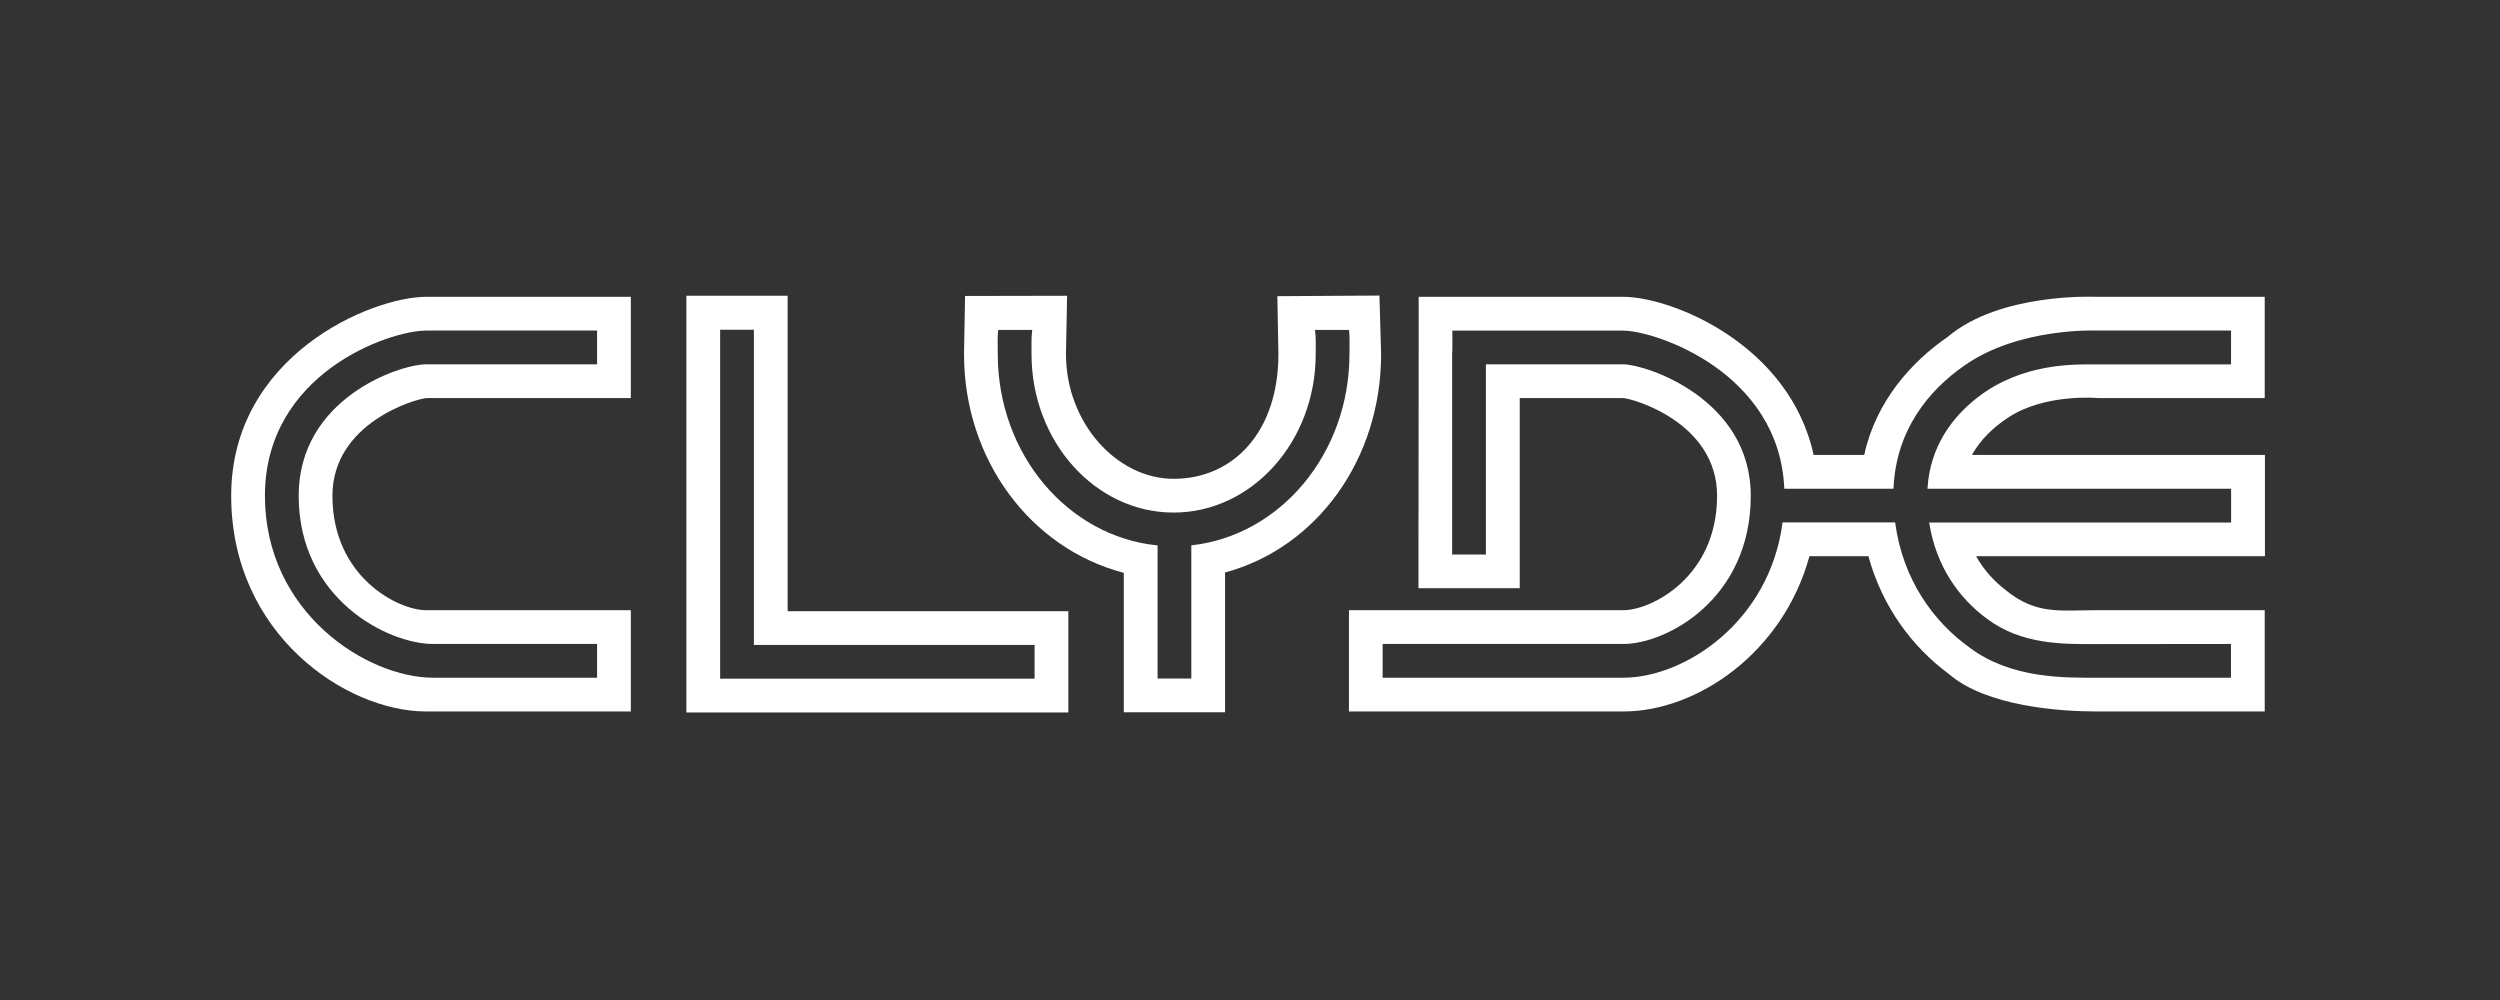
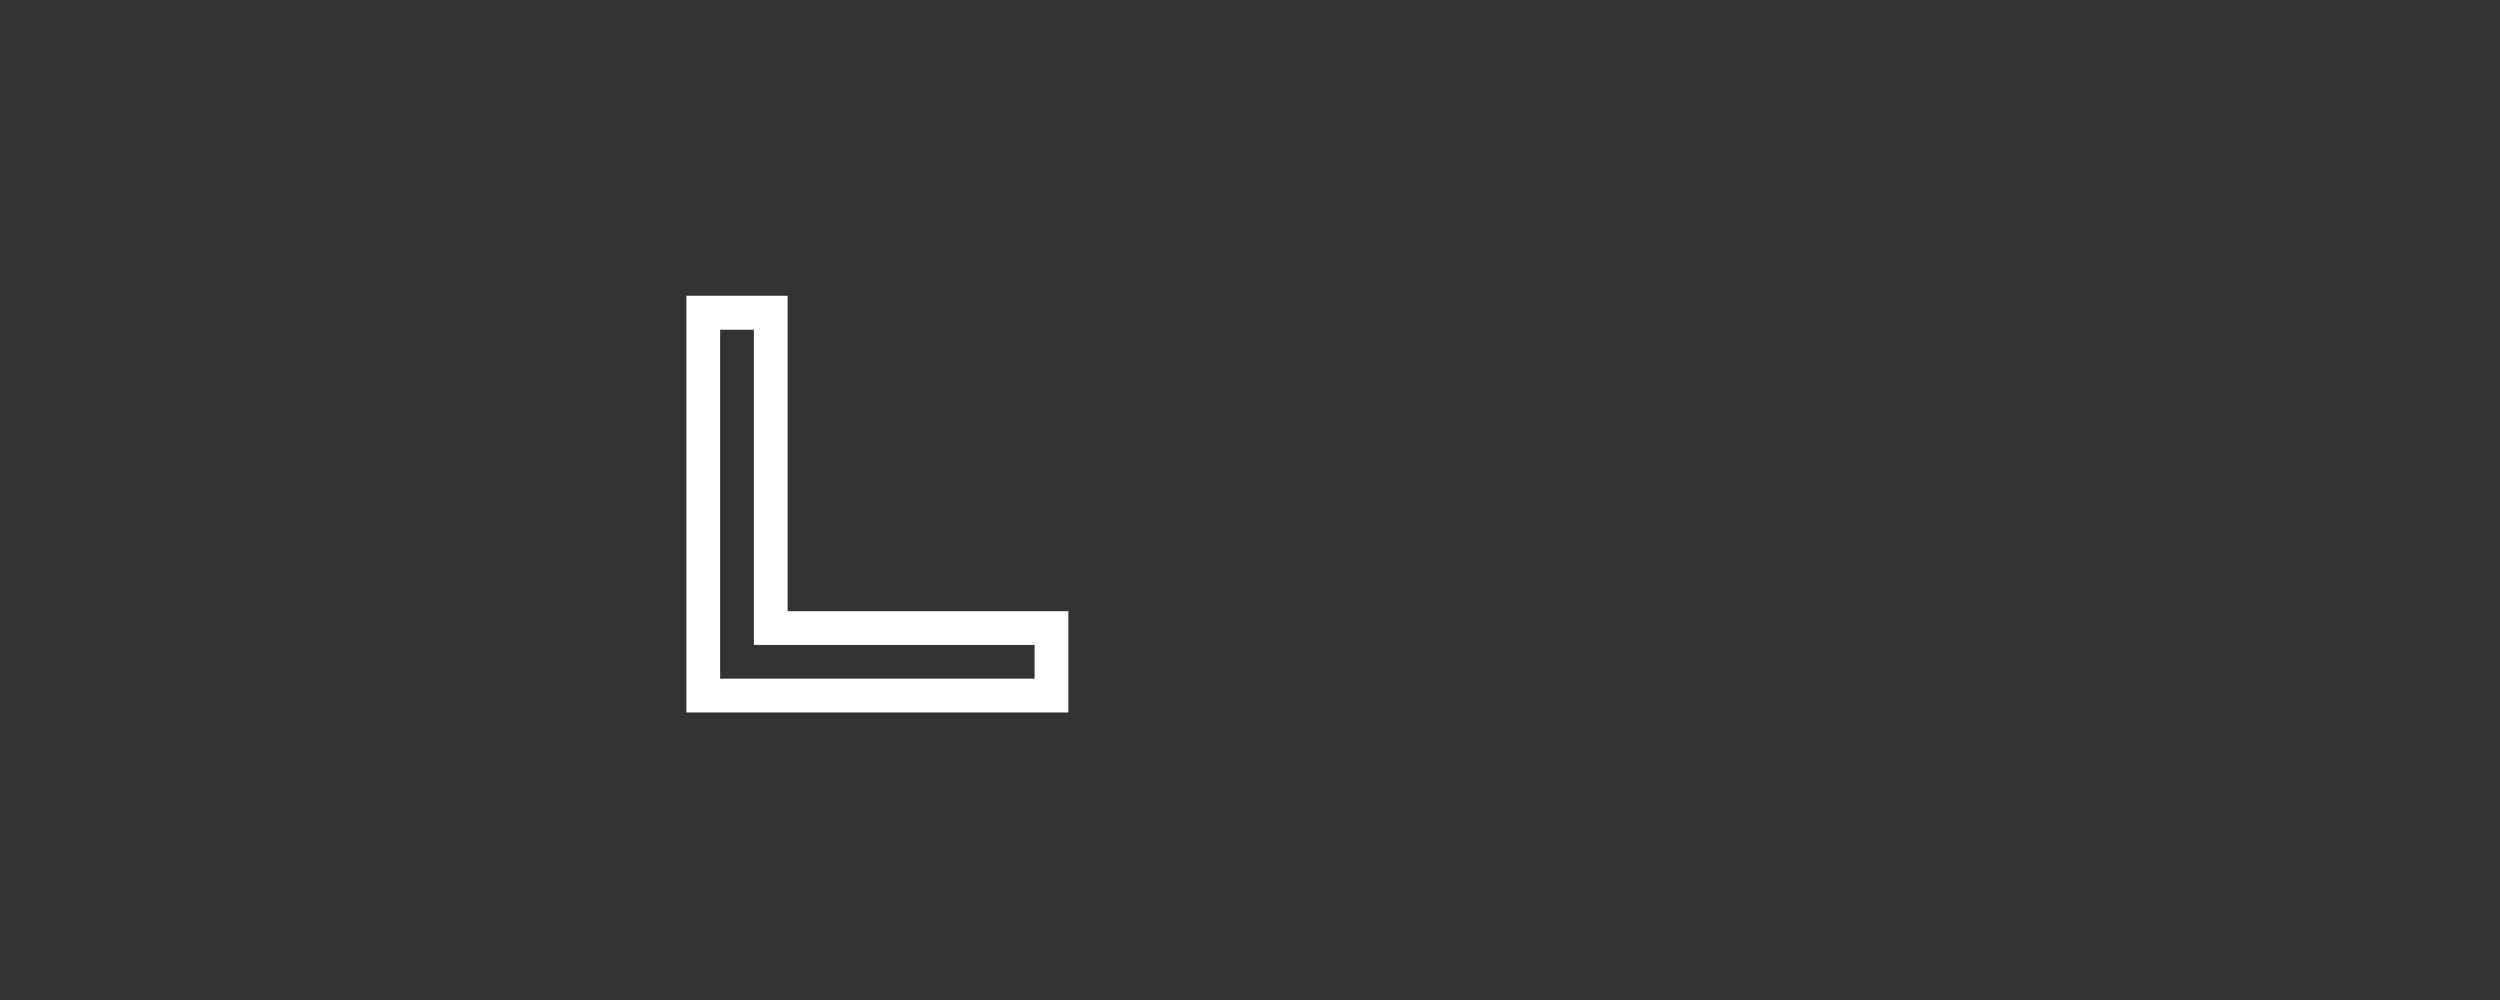
<svg xmlns="http://www.w3.org/2000/svg" version="1.1" id="Layer_1" x="0px" y="0px" viewBox="0 0 360 144" style="enable-background:new 0 0 360 144;" xml:space="preserve">
  <rect x="0" y="0" width="360" height="144" fill="#333333" stroke="none" />
  <style type="text/css">
	.st0{fill:#FFFFFF;}
</style>
-   <path class="st0" d="M85.98,42.74h4.86v14.58H61.45c-1.61,0.1-13.58,3.59-13.58,14.07c0,11.74,9.51,16.48,13.48,16.48h29.49v14.58  H61.35c-11.47,0-28.06-11.06-28.06-31.06c0-20.13,20.11-28.65,28.11-28.65H85.98 M61.4,47.6c-5.41,0-23.25,6.21-23.25,23.79  c0,16.87,14.73,26.2,24.21,26.2h23.62v-4.86H62.36c-6.47,0-19.35-6.45-19.35-21.34c0-14,14.5-18.93,18.39-18.93h24.58V47.6H61.4" />
  <path class="st0" d="M98.84,42.59h14.58c0,0,0,37.67,0,45.42c7.52,0,40.42,0,40.42,0v14.58h-55V42.59 M103.7,47.48v50.25h45.28  v-4.86c0,0-36.09,0-40.42,0c0-4.38,0-45.39,0-45.39H103.7" />
-   <path class="st0" d="M183.94,42.65l14.7-0.09l0.24,8.44c0,15.14-9.24,27.86-22.47,31.44c0,4.96,0,20.13,0,20.13h-14.58  c0,0,0-15.1,0-20.08c-13.36-3.48-23.01-16.22-23.01-31.5l0.15-8.37l14.69-0.03L153.5,51c0,9.9,7.33,17.95,15.5,17.95  c8.6,0,15.09-6.76,15.09-17.95L183.94,42.65 M194.32,51c0-1.18,0.07-2.34-0.06-3.49h-4.9c0.16,1.14,0.1,2.3,0.1,3.49  c0,12.58-9.18,22.81-20.46,22.81c-11.28,0-20.46-10.23-20.46-22.81c0-1.19-0.05-2.35,0.1-3.49h-4.9c-0.13,1.15-0.06,2.31-0.06,3.49  c0,14.43,10.11,26.27,23.01,27.54v19.17h4.86V78.53C184.34,77.14,194.32,65.34,194.32,51" />
-   <path class="st0" d="M321.26,42.74h4.86v14.58H302.1c0,0-7.63-0.72-12.97,2.84c-1.95,1.28-3.88,3.03-5.17,5.35  c9.34,0,42.19,0,42.19,0v14.58c0,0-31.95,0-41.59,0c1.15,2.06,2.65,3.64,4.19,4.83c4.4,3.65,7.95,2.95,13.08,2.95  c5.13,0,24.29,0,24.29,0v14.58c0,0-19.16,0-24.29,0c-5.13,0-15.79-0.72-21.17-5.38c-5.25-3.86-9.62-9.67-11.61-16.98  c-3.08,0-5.41,0-8.49,0c-3.79,13.89-16.17,22.36-26.78,22.36h-39.53V87.87h39.53c3.97,0,13.48-4.74,13.48-16.48  c0-10.48-11.97-13.97-13.53-14.07c0,0-9.37,0-14.89,0c0,6.58,0,27.38,0,27.38h-14.58v-4.86l0.03-29.26v-7.84h29.44  c7.01,0,23.97,6.86,27.43,22.77c2.86,0,4.43,0,7.29,0c1.67-7.69,6.78-13.41,12.04-17.01c7.53-6.39,21.22-5.76,21.22-5.76H321.26   M321.29,70.38h-43.73c0.34-6.06,3.56-10.33,7.25-13.18c6.37-4.93,13.87-4.73,16.77-4.73h19.69V47.6h-19.43c0,0-11.18-0.47-19,5.06  c-5.15,3.59-9.83,9.29-10.18,17.72h-15.72c-0.7-16.8-18.58-22.77-23.22-22.77h-24.58v2.98h-0.03v29.26h4.86V52.46h19.75  c3.25,0,18.39,4.93,18.39,18.93c0,14.9-12.14,21.34-18.34,21.34h-34.67v4.86h34.67c8.73,0,21.03-7.93,22.92-22.36h16.21  c1.08,8.19,5.5,14.28,10.72,18.02c5.98,4.53,13.87,4.34,18.21,4.34c4.34,0,19.43,0,19.43,0v-4.86c0,0-14.69,0.02-19.43,0.02  c-4.68,0-10.71,0.13-15.76-3.69c-3.84-2.84-7.27-7.37-8.27-13.82h43.48V70.38" />
</svg>